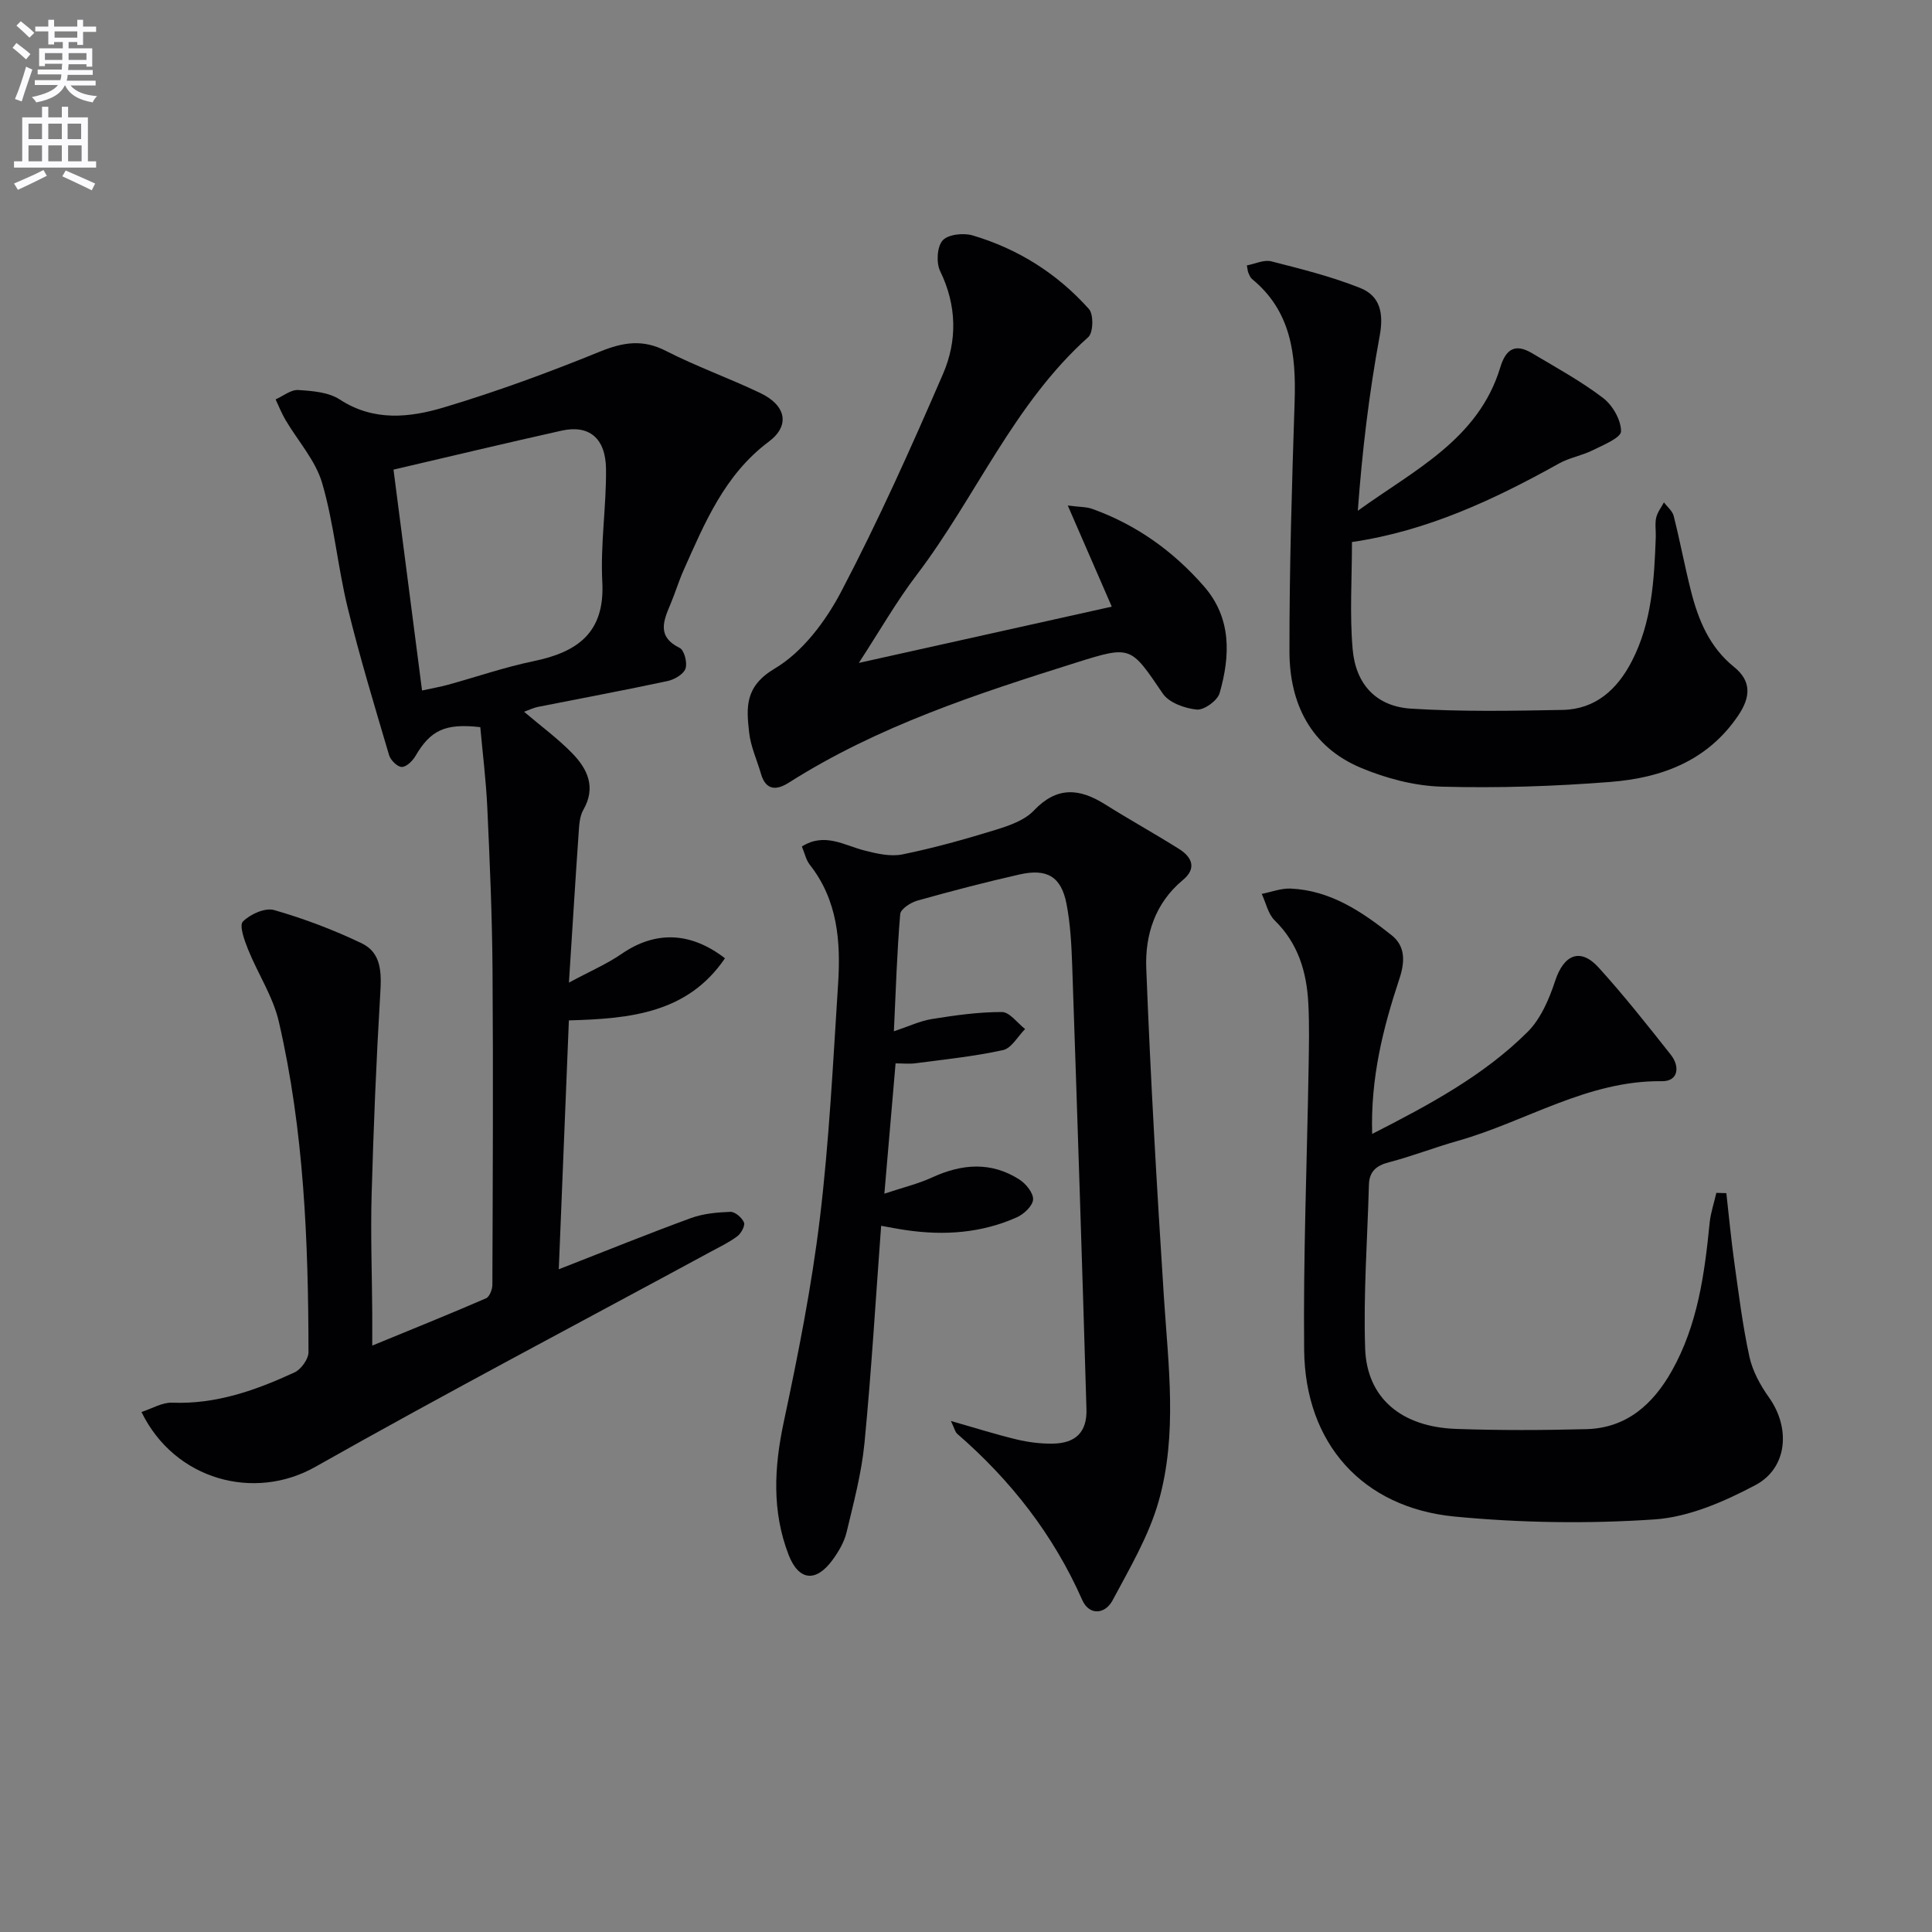
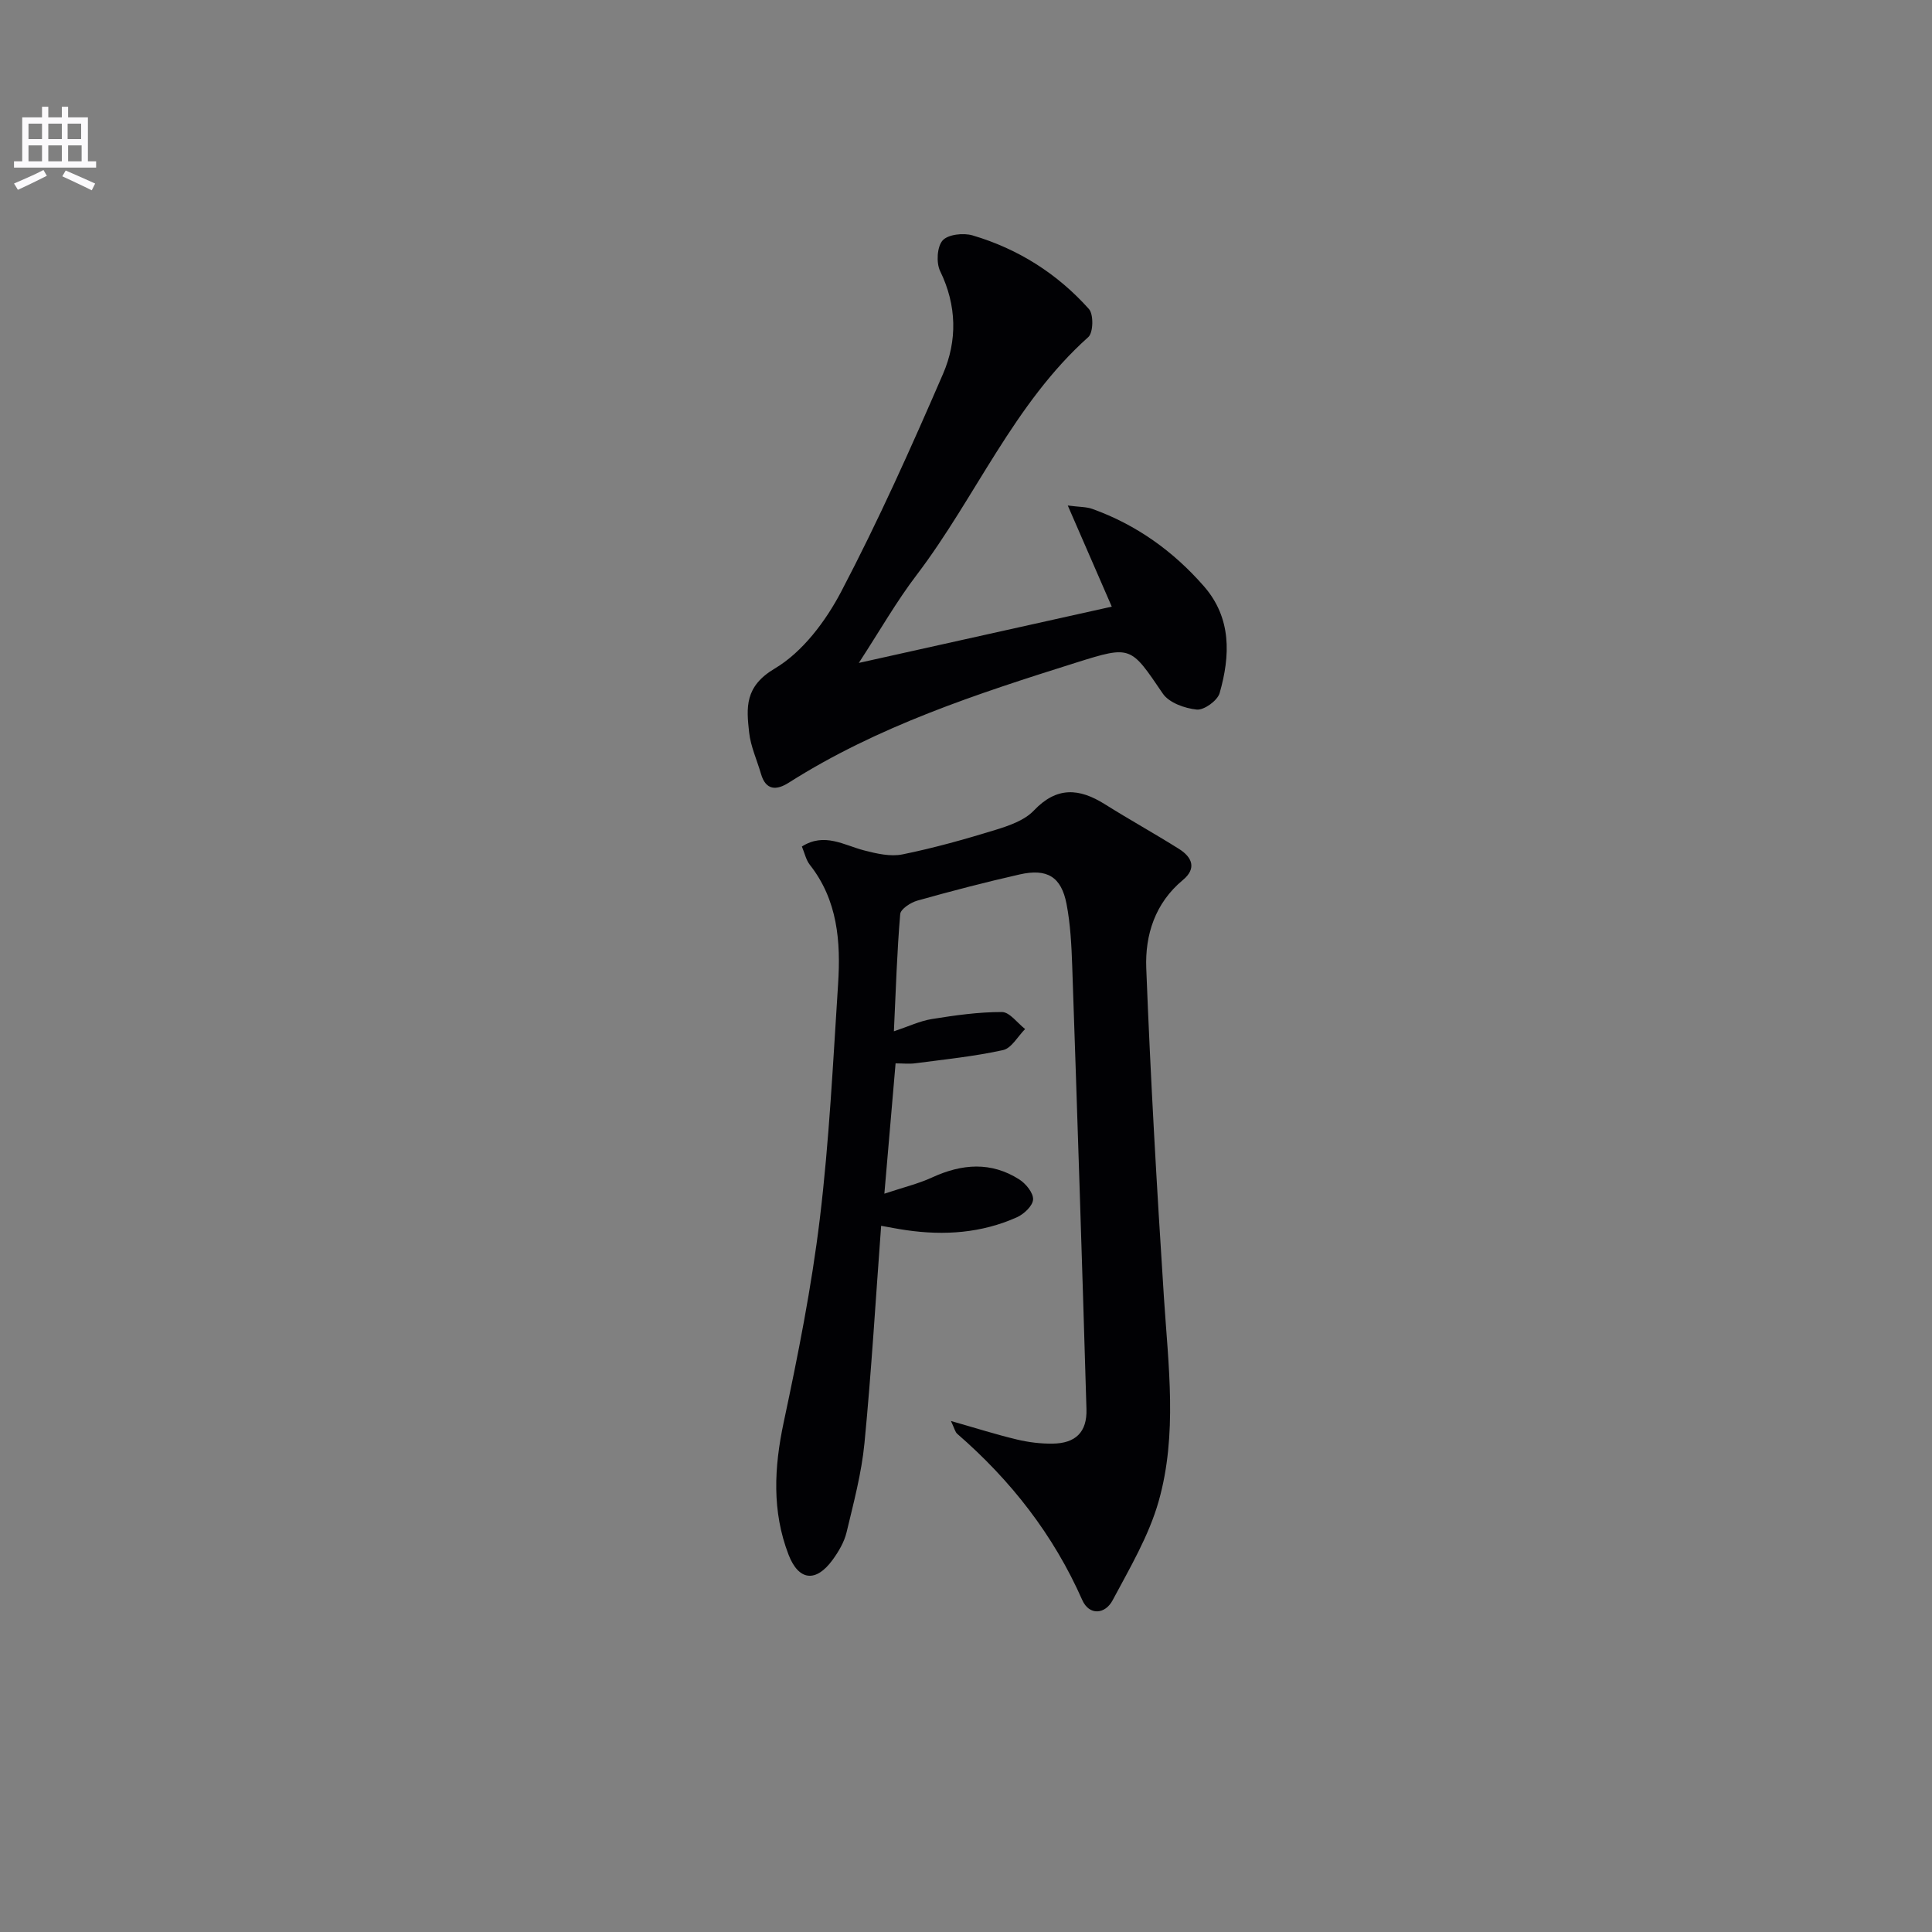
<svg xmlns="http://www.w3.org/2000/svg" enable-background="new 0 0 400 400" viewBox="0 0 400 400">
  <rect x="0" y="0" width="400" height="400" fill="#808080" stroke="none" />
-   <path d="m2.6 9.9.8-1c.9.7 1.9 1.4 2.9 2.3l-.9 1.1c-1.1-1-2-1.8-2.8-2.4zm.5 10.6c.9-2.1 1.6-4.3 2.3-6.7.4.2.8.4 1.3.6-.7 2.1-1.5 4.3-2.2 6.6zm.3-15.2.9-.9c1 .8 2 1.6 2.8 2.4l-1 1c-.9-.9-1.8-1.7-2.7-2.5zm12.6-1.2h1.2v1.4h2.7v1.1h-2.7v2.7h-1.2v-.6h-1.8v1.3h4.9v3.8h-1.2v-.5h-3.7c0 .4-.1.9-.1 1.2h5.1v1h-5.2c0 .5-.1.9-.2 1.2h6v1h-5.2c1.1 1.3 2.9 2 5.5 2.2-.4.4-.7.8-.9 1.3-2.9-.5-4.8-1.6-5.7-3.5h-.1c-.8 1.7-2.7 2.9-5.9 3.5-.2-.4-.6-.8-.9-1.1 2.8-.6 4.6-1.4 5.4-2.5h-4.8v-1h5.3c.1-.3.2-.7.2-1.2h-4.9v-1h5c0-.4 0-.8.1-1.2h-3.6v.5h-1.2v-3.7h4.9v-1.3h-1.8v.5h-1.2v-2.7h-2.7v-1h2.7v-1.4h1.2v1.4h4.8zm-6.7 8.3h3.6c0-.4 0-.9 0-1.4h-3.6zm1.9-4.6h4.8v-1.3h-4.7v1.3zm6.7 3.2h-3.7v1.4h3.7z" fill="#fbfafc" />
  <path d="m8.7 22.1h1.3v2.2h2.8v-2.2h1.3v2.2h4.1v9.1h1.7v1.3h-17v-1.3h1.7v-9.1h4.1zm.3 13.1.7 1.2c-1.8.9-3.8 1.9-6 2.9-.2-.4-.5-.8-.8-1.3 2.3-1 4.4-1.9 6.1-2.8zm-3.1-6.4h2.8v-3.2h-2.8zm0 4.6h2.8v-3.3h-2.8zm4.1-4.6h2.8v-3.2h-2.8zm0 4.6h2.8v-3.3h-2.8zm3.6 1.9c2.1.9 4.1 1.8 6.1 2.7l-.7 1.4c-2.2-1.1-4.2-2-6.1-2.9zm3.2-9.7h-2.8v3.2h2.8zm-2.7 7.8h2.8v-3.3h-2.8z" fill="#fbfafc" />
  <g fill="#010104">
-     <path d="m108.5 147.36c3.51 2.99 7 5.54 9.98 8.6 3.16 3.25 4.97 7.04 2.29 11.72-.78 1.36-.86 3.2-.97 4.83-.69 9.88-1.29 19.78-2.01 30.93 4.34-2.34 7.84-3.84 10.91-5.95 6.88-4.74 14.16-4.67 21.4.91-7.69 11.3-19.45 12.52-32.32 12.86-.68 16.88-1.36 33.59-2.09 51.53 9.82-3.83 18.52-7.37 27.34-10.59 2.56-.94 5.44-1.2 8.19-1.3.96-.03 2.39 1.2 2.81 2.19.28.67-.58 2.26-1.37 2.86-1.71 1.28-3.68 2.22-5.57 3.24-27.31 14.8-54.81 29.25-81.85 44.53-12.5 7.07-29.03 2.81-35.95-11.38 2.18-.7 4.29-2.01 6.35-1.93 9.1.36 17.33-2.57 25.34-6.27 1.36-.63 2.9-2.77 2.89-4.21-.03-22.97-.94-45.92-6.14-68.4-1.2-5.2-4.34-9.93-6.37-14.96-.75-1.86-1.87-4.96-1.07-5.77 1.5-1.53 4.6-2.92 6.47-2.38 6.19 1.78 12.3 4.09 18.11 6.87 4.14 1.98 4.12 6.13 3.86 10.4-.83 13.89-1.4 27.8-1.79 41.7-.23 8.15.08 16.32.13 24.49.01 1.94 0 3.89 0 6.71 8.34-3.43 15.99-6.51 23.56-9.79.72-.31 1.31-1.83 1.31-2.79.08-21.8.19-43.59.03-65.39-.08-11.14-.57-22.29-1.08-33.42-.26-5.6-.96-11.19-1.45-16.65-7.33-.84-10.32.65-13.45 6.01-.59 1.01-1.9 2.27-2.83 2.23s-2.3-1.42-2.61-2.46c-2.99-10.14-6.07-20.26-8.57-30.52-2.08-8.52-2.83-17.4-5.28-25.79-1.38-4.71-5.04-8.74-7.61-13.11-.79-1.34-1.36-2.81-2.03-4.22 1.56-.69 3.16-2.03 4.67-1.94 2.93.18 6.28.44 8.61 1.96 7.04 4.59 14.47 3.76 21.59 1.63 10.93-3.27 21.68-7.23 32.25-11.53 4.82-1.96 8.87-2.63 13.69-.16 6.35 3.25 13.12 5.65 19.56 8.73 5.33 2.55 6.2 6.73 1.74 10.06-9.16 6.85-13.26 16.81-17.66 26.67-1.01 2.27-1.72 4.67-2.69 6.96-1.46 3.48-2.87 6.72 1.91 9.08.95.47 1.62 3.11 1.19 4.29s-2.31 2.27-3.74 2.57c-8.92 1.91-17.89 3.57-26.84 5.35-.9.19-1.77.62-2.84 1zm-21.12-4.4c2.14-.47 3.76-.75 5.34-1.18 5.9-1.62 11.72-3.64 17.7-4.88 9.12-1.88 14.84-5.87 14.28-16.42-.41-7.75.84-15.57.77-23.35-.06-6.45-3.53-9.23-9.19-7.97-11.58 2.58-23.12 5.35-34.81 8.07 1.91 14.76 3.88 29.99 5.91 45.73z" />
    <path d="m182.43 253.79c-1.13 15.19-2.01 30.11-3.45 44.98-.6 6.23-2.25 12.37-3.71 18.49-.49 2.03-1.66 4.01-2.91 5.72-3.45 4.72-7.02 4.29-9.1-1.1-3.46-9-2.99-18.07-1-27.43 2.97-13.93 5.76-27.96 7.47-42.08 1.95-16.14 2.74-32.43 3.79-48.67.56-8.74-.08-17.33-5.86-24.66-.78-1-1.06-2.39-1.64-3.78 4.68-2.97 8.72-.26 12.93.82 2.56.66 5.42 1.32 7.91.81 6.49-1.32 12.91-3.12 19.24-5.07 2.82-.87 6.01-1.97 7.94-4 4.76-5.02 9.4-4.64 14.7-1.32 5.06 3.18 10.3 6.08 15.36 9.26 2.69 1.69 3.72 4.02.81 6.43-5.77 4.78-7.85 11.38-7.59 18.25.88 22.75 2.19 45.49 3.66 68.21.92 14.11 2.82 28.33-1.08 42.13-2.03 7.18-5.99 13.88-9.55 20.55-1.55 2.91-4.83 3.2-6.28-.06-5.97-13.52-14.79-24.79-25.88-34.41-.45-.39-.58-1.14-1.31-2.66 5.06 1.44 9.33 2.8 13.68 3.84 2.39.57 4.91.88 7.36.85 4.76-.06 7.16-2.37 7.02-7.13-.9-30.59-1.9-61.18-2.95-91.77-.15-4.3-.37-8.65-1.18-12.86-1.09-5.61-4.01-7.37-9.69-6.09-7.11 1.61-14.17 3.45-21.18 5.42-1.39.39-3.47 1.74-3.56 2.79-.66 7.74-.9 15.52-1.31 24.27 3.04-1.01 5.39-2.14 7.86-2.54 4.8-.77 9.67-1.46 14.51-1.45 1.6.01 3.2 2.28 4.8 3.52-1.51 1.51-2.81 3.97-4.57 4.36-5.96 1.31-12.08 1.93-18.15 2.73-1.28.17-2.6.02-4.1.02-.75 8.75-1.49 17.24-2.32 26.98 3.89-1.3 7.03-2.05 9.9-3.37 6.16-2.83 12.21-3.31 18.06.44 1.35.87 2.9 2.78 2.83 4.13-.07 1.31-1.88 3.02-3.32 3.67-7.33 3.29-15.06 3.83-22.95 2.68-1.75-.25-3.48-.6-5.19-.9z" />
-     <path d="m284.09 234.77c11.99-6.12 23.13-12.12 32.16-21.1 2.75-2.73 4.49-6.83 5.74-10.62 1.78-5.4 5.19-6.91 8.98-2.74 5.25 5.78 10.1 11.93 14.95 18.06 1.95 2.47 1.55 5.53-1.84 5.48-15.42-.19-28.16 8.37-42.28 12.36-4.79 1.35-9.44 3.18-14.25 4.43-2.66.69-4.06 1.95-4.13 4.66-.31 11.3-1.16 22.62-.78 33.89.35 10.28 7.52 16.25 18.82 16.65 8.98.32 17.99.28 26.97.05 8.34-.21 13.82-5.17 17.69-12.04 5.35-9.49 6.79-20.02 7.84-30.65.21-2.1.92-4.15 1.39-6.23.69.02 1.38.04 2.07.06.54 4.75.98 9.51 1.64 14.25.92 6.57 1.73 13.17 3.14 19.63.65 2.97 2.26 5.9 4.05 8.42 4.46 6.26 3.9 14.58-2.82 18.15-6.46 3.42-13.77 6.62-20.9 7.1-13.71.93-27.64.72-41.33-.59-19.14-1.84-30.98-15.15-31.19-34.46-.2-19.46.59-38.92.92-58.38.07-4.49.18-9-.06-13.49-.35-6.45-2.1-12.35-6.96-17.1-1.37-1.34-1.81-3.63-2.68-5.49 1.99-.39 4-1.18 5.96-1.1 8.24.36 14.77 4.77 20.92 9.65 2.94 2.33 2.77 5.6 1.59 9.12-3.35 10.11-5.95 20.39-5.61 32.03z" />
-     <path d="m258.15 54.95c1.7-.32 3.55-1.23 5.06-.84 6.21 1.58 12.47 3.15 18.4 5.51 4.18 1.67 4.9 5.28 4.03 9.98-2.19 11.85-3.62 23.83-4.52 36.15 11.64-8.43 24.97-14.75 29.5-29.7 1.16-3.83 3.12-4.98 6.56-2.93 4.99 2.97 10.12 5.77 14.71 9.27 1.98 1.5 3.74 4.57 3.73 6.91 0 1.33-3.69 2.84-5.89 3.93-2.22 1.11-4.79 1.52-6.94 2.72-13.54 7.56-27.47 14.03-42.88 16.27 0 7.63-.49 14.95.14 22.18.64 7.35 4.94 11.87 12.11 12.32 10.42.65 20.9.46 31.35.26 6.84-.13 11.34-4.26 14.35-10.1 4.16-8.07 4.63-16.88 4.95-25.7.05-1.33-.2-2.71.08-3.98.25-1.13 1.05-2.13 1.61-3.19.69.93 1.76 1.77 2.02 2.81 1.3 5.14 2.27 10.37 3.57 15.51 1.53 6.04 3.83 11.65 8.93 15.76 3.62 2.92 3.45 6.22.86 10.05-6.38 9.44-15.92 12.92-26.46 13.75-11.59.91-23.28 1.3-34.9.98-5.65-.15-11.54-1.71-16.78-3.91-10.35-4.35-14.75-13.3-14.77-24.01-.03-17.3.51-34.6 1.07-51.9.31-9.66-.72-18.65-8.83-25.29-.36-.3-.55-.83-.75-1.28-.13-.29-.14-.64-.31-1.53z" />
    <path d="m177.81 137.25c17.95-4 34.99-7.79 52.37-11.65-3-6.88-5.82-13.37-9.11-20.94 2.42.32 3.84.26 5.07.7 9.12 3.27 16.78 8.76 23.11 16.01 5.76 6.59 5.48 14.38 3.26 22.13-.44 1.55-3.21 3.55-4.72 3.41-2.48-.24-5.76-1.41-7.05-3.32-6.66-9.79-6.5-10-17.88-6.42-20.6 6.48-41.13 13.17-59.56 24.88-2.5 1.59-4.74 1.66-5.75-1.84-.83-2.86-2.13-5.66-2.45-8.56-.57-5.17-.96-9.52 5.31-13.24 5.75-3.41 10.53-9.79 13.74-15.9 7.7-14.68 14.5-29.86 21.09-45.09 2.97-6.86 2.88-14.16-.59-21.28-.84-1.73-.65-5.04.5-6.35 1.11-1.26 4.32-1.62 6.22-1.05 9.42 2.78 17.56 7.93 24.09 15.25.98 1.1.9 4.88-.14 5.8-15.45 13.82-23.28 33.1-35.5 49.2-4.2 5.5-7.65 11.57-12.01 18.26z" />
  </g>
</svg>